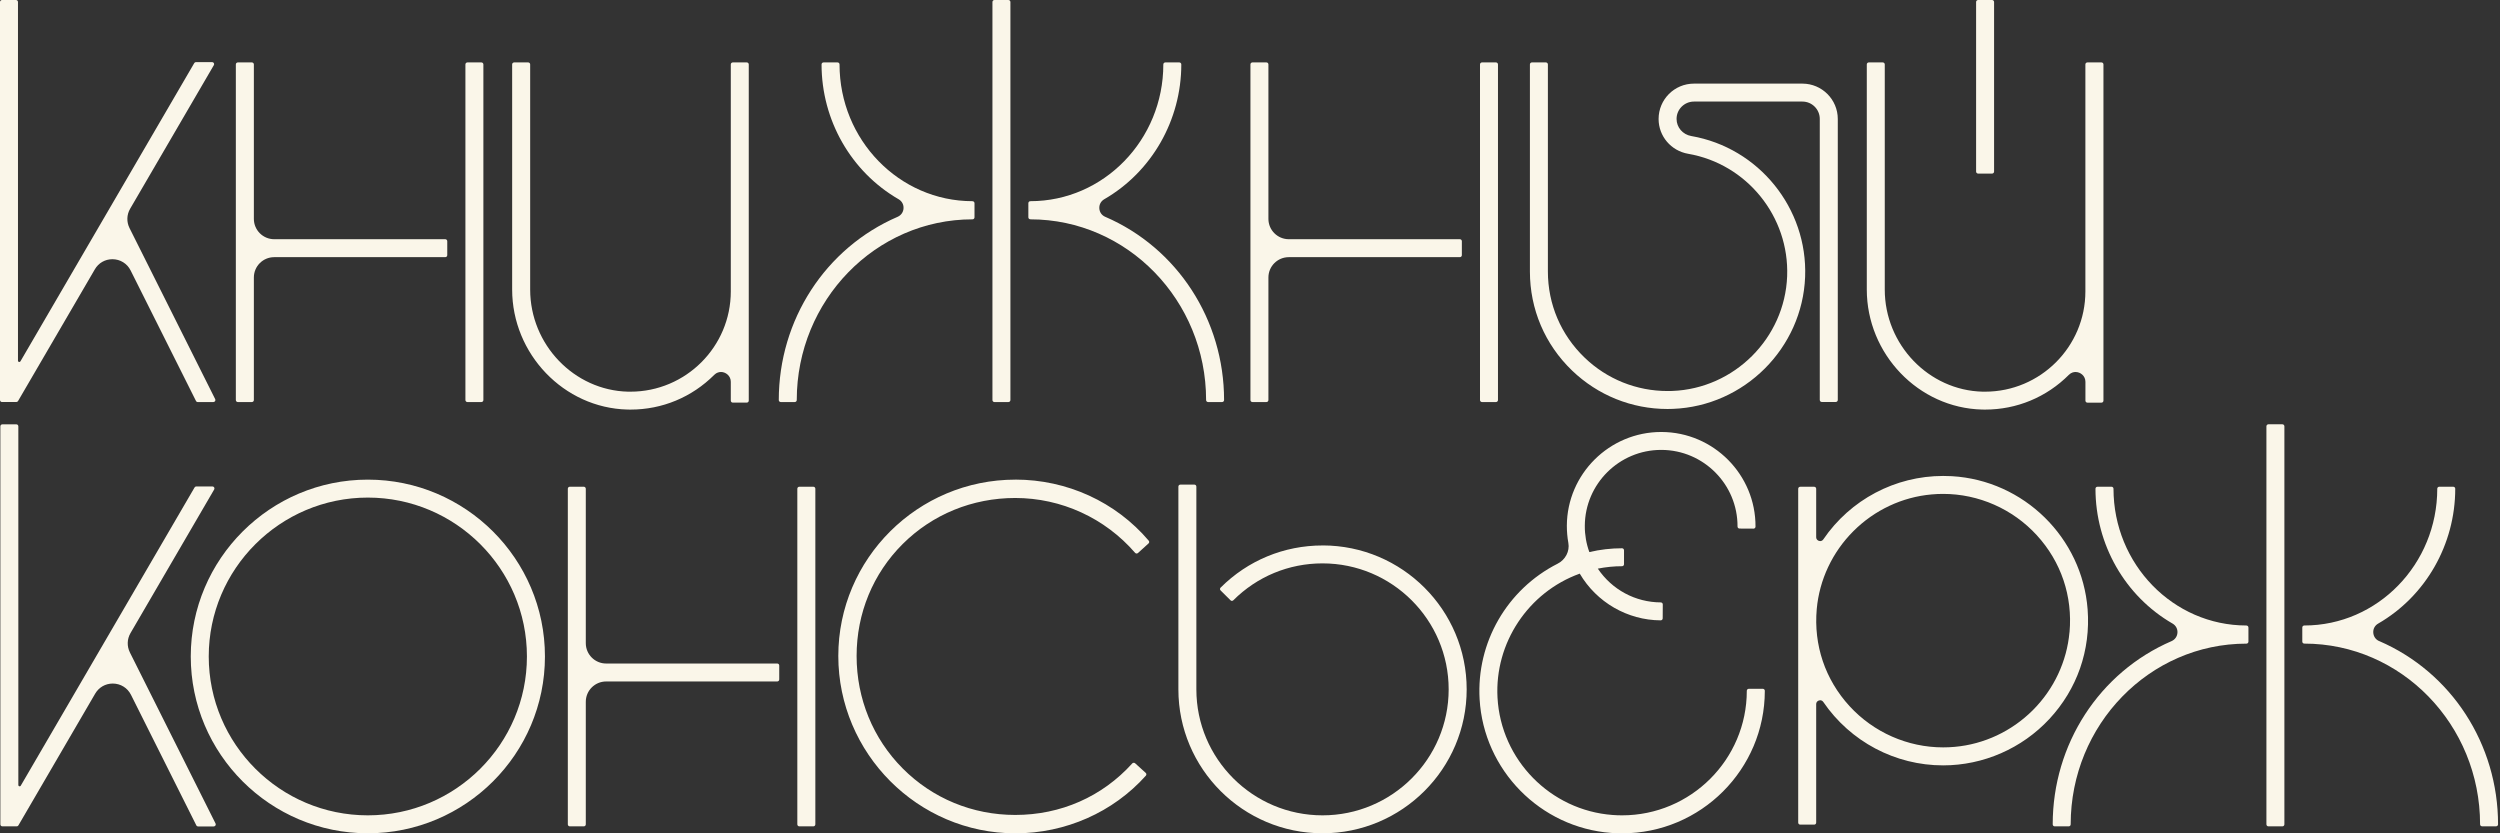
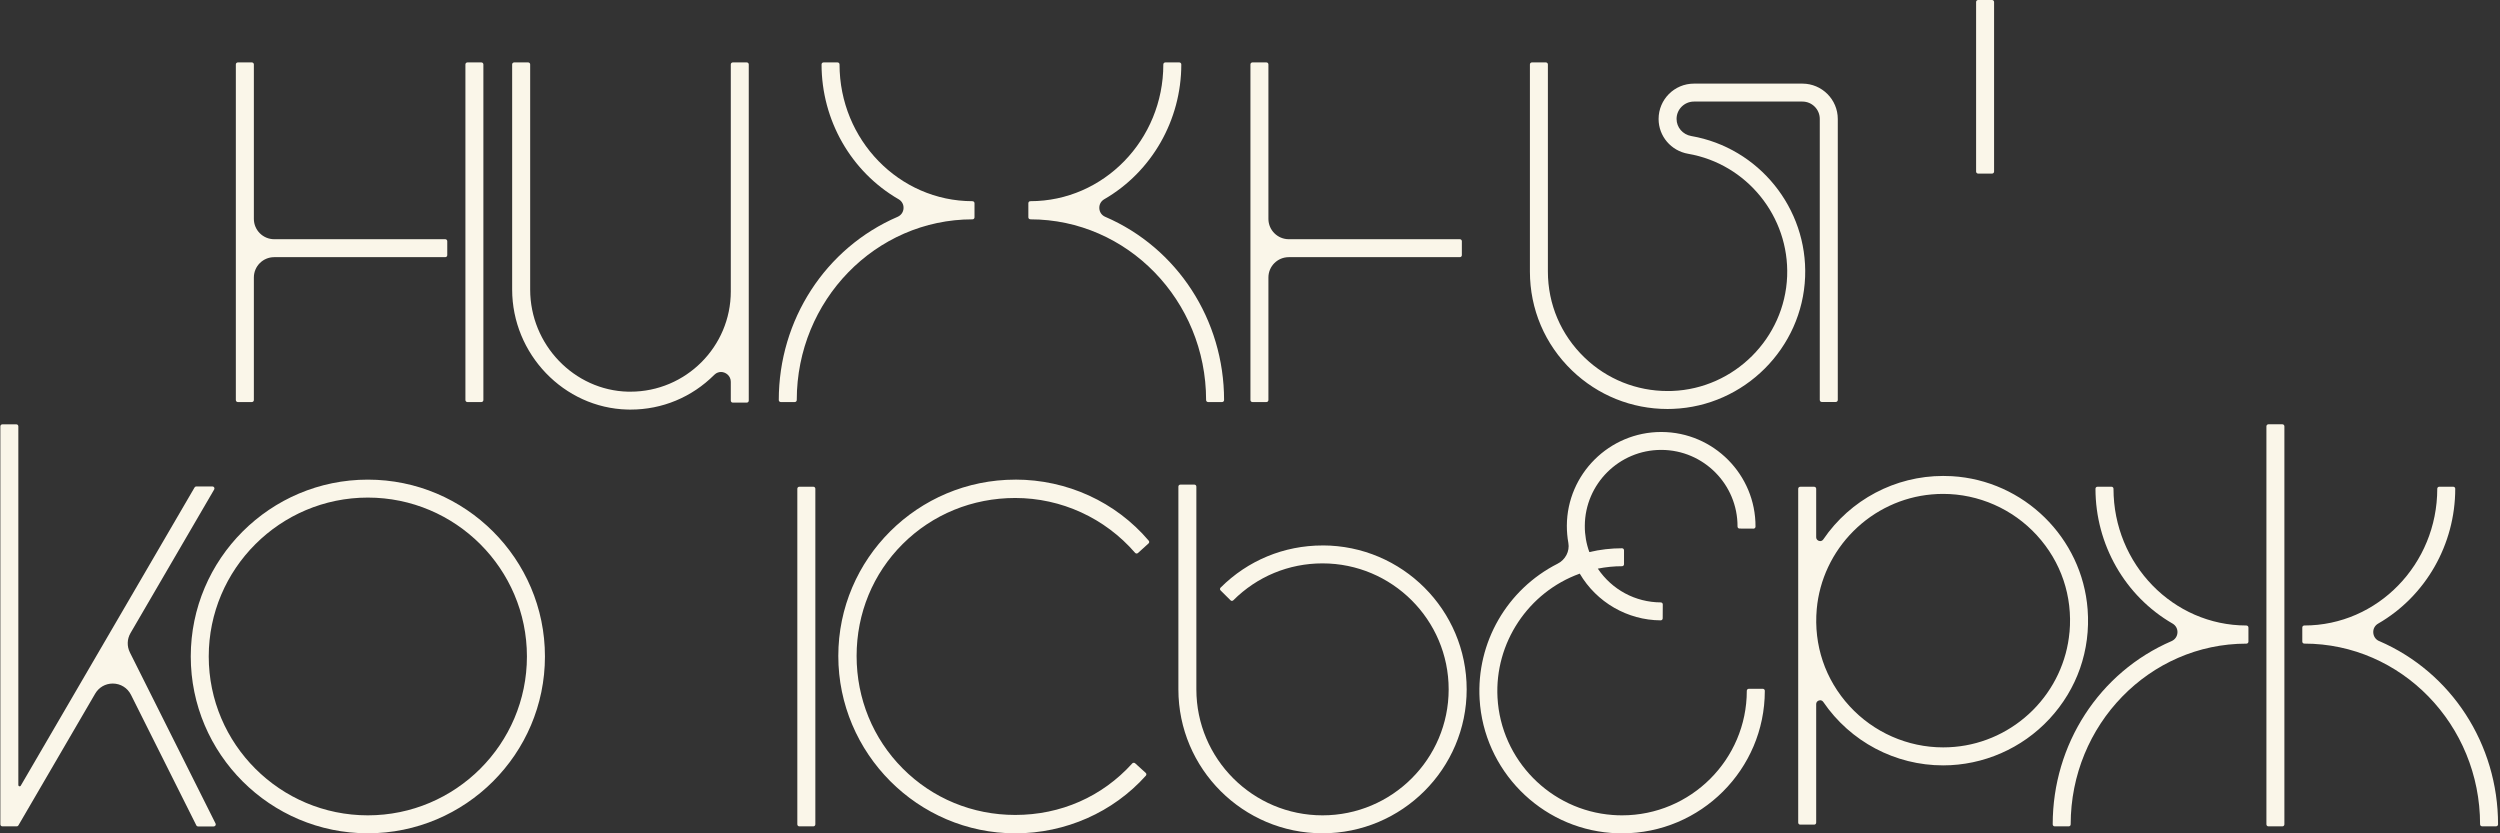
<svg xmlns="http://www.w3.org/2000/svg" width="279" height="93" viewBox="0 0 279 93" fill="none">
  <rect x="0" y="0" width="279" height="93" fill="#333333" stroke="none" />
  <g clip-path="url(#clip0_610_1322)">
    <path d="M186.698 45.63C194.663 45.325 201.148 38.855 201.452 30.895C201.743 23.244 196.28 16.486 188.744 15.181C187.795 15.015 187.105 14.215 187.105 13.271C187.105 12.203 187.978 11.335 189.048 11.335H201.148C202.218 11.335 203.087 12.203 203.087 13.271V44.636C203.087 44.762 203.185 44.86 203.311 44.86H204.873C204.999 44.86 205.097 44.762 205.097 44.636V13.276C205.097 11.102 203.324 9.332 201.148 9.332C201.134 9.332 201.121 9.332 201.112 9.332H189.044C186.867 9.332 185.099 11.098 185.099 13.276C185.099 15.199 186.487 16.831 188.395 17.162C194.946 18.293 199.697 24.169 199.446 30.823C199.182 37.741 193.549 43.367 186.621 43.631C186.451 43.635 186.281 43.639 186.111 43.639C182.632 43.639 179.34 42.316 176.842 39.91C174.2 37.37 172.744 33.958 172.744 30.3V7.19C172.744 7.064 172.646 6.966 172.52 6.966H170.962C170.837 6.966 170.738 7.064 170.738 7.19V30.3C170.738 34.508 172.408 38.434 175.444 41.354C178.324 44.118 182.103 45.643 186.093 45.643C186.294 45.643 186.5 45.643 186.698 45.63Z" fill="#FAF6E9" />
    <path d="M80.451 41.511C80.983 41.511 81.557 41.931 81.557 42.611V44.708C81.557 44.834 81.655 44.932 81.781 44.932H83.338C83.464 44.932 83.562 44.834 83.562 44.708V7.19C83.562 7.064 83.464 6.966 83.338 6.966H81.781C81.655 6.966 81.557 7.064 81.557 7.19V32.523C81.557 38.694 76.532 43.711 70.357 43.711C70.268 43.711 70.183 43.711 70.093 43.711C64.066 43.568 59.167 38.457 59.167 32.317V7.19C59.167 7.064 59.068 6.966 58.943 6.966H57.38C57.255 6.966 57.156 7.064 57.156 7.19V32.303C57.156 39.512 62.928 45.527 70.021 45.706C70.138 45.706 70.254 45.71 70.371 45.71C73.895 45.71 77.213 44.333 79.716 41.828C79.976 41.569 80.262 41.515 80.459 41.515L80.451 41.511Z" fill="#FAF6E9" />
-     <path d="M234.516 6.966H232.953C232.828 6.966 232.729 7.064 232.729 7.19V32.523C232.729 38.694 227.705 43.711 221.53 43.711C221.441 43.711 221.356 43.711 221.266 43.711C215.239 43.568 210.34 38.457 210.34 32.317V7.19C210.34 7.064 210.241 6.966 210.116 6.966H208.558C208.432 6.966 208.334 7.064 208.334 7.19V32.303C208.334 39.512 214.101 45.527 221.195 45.706C221.311 45.706 221.427 45.71 221.544 45.71C225.068 45.71 228.386 44.333 230.889 41.828C231.149 41.569 231.435 41.515 231.632 41.515C232.165 41.515 232.734 41.936 232.734 42.615V44.713C232.734 44.838 232.832 44.936 232.958 44.936H234.521C234.646 44.936 234.745 44.838 234.745 44.713V7.19C234.745 7.064 234.646 6.966 234.521 6.966H234.516Z" fill="#FAF6E9" />
    <path d="M222.315 0H220.757C220.633 0 220.533 0.1 220.533 0.224V19.148C220.533 19.272 220.633 19.372 220.757 19.372H222.315C222.439 19.372 222.539 19.272 222.539 19.148V0.224C222.539 0.1 222.439 0 222.315 0Z" fill="#FAF6E9" />
-     <path d="M0.224 44.866H1.823C1.903 44.866 1.975 44.826 2.015 44.754L10.586 30.055C10.993 29.349 11.728 28.928 12.543 28.928C13.411 28.928 14.191 29.407 14.576 30.18L21.87 44.745C21.906 44.821 21.986 44.87 22.072 44.87H23.814C23.89 44.87 23.961 44.83 24.006 44.763C24.046 44.696 24.051 44.615 24.015 44.544L14.455 25.454C14.11 24.765 14.137 23.96 14.522 23.298C14.526 23.289 14.531 23.28 14.535 23.276L23.867 7.267C23.908 7.2 23.908 7.11 23.867 7.043C23.827 6.976 23.755 6.931 23.675 6.931H21.87C21.79 6.931 21.718 6.972 21.678 7.043L2.279 40.327C2.243 40.385 2.194 40.398 2.154 40.398C2.096 40.398 2.006 40.358 2.006 40.255V0.224C2.006 0.098 1.908 0 1.782 0H0.224C0.099 0 0 0.098 0 0.224V44.642C0 44.767 0.099 44.866 0.224 44.866Z" fill="#FAF6E9" />
    <path d="M53.721 6.966H52.163C52.039 6.966 51.94 7.066 51.94 7.19V44.646C51.94 44.769 52.039 44.869 52.163 44.869H53.721C53.845 44.869 53.945 44.769 53.945 44.646V7.19C53.945 7.066 53.845 6.966 53.721 6.966Z" fill="#FAF6E9" />
    <path d="M26.544 44.869H28.107C28.232 44.869 28.331 44.771 28.331 44.646V30.966C28.331 29.714 29.347 28.699 30.601 28.699H49.691C49.816 28.699 49.914 28.601 49.914 28.476V26.919C49.914 26.794 49.816 26.696 49.691 26.696H30.601C29.347 26.696 28.331 25.676 28.331 24.428V7.19C28.331 7.064 28.232 6.966 28.107 6.966H26.544C26.419 6.966 26.32 7.064 26.32 7.19V44.646C26.32 44.771 26.419 44.869 26.544 44.869Z" fill="#FAF6E9" />
-     <path d="M166.95 6.966H165.392C165.268 6.966 165.168 7.066 165.168 7.19V44.646C165.168 44.769 165.268 44.869 165.392 44.869H166.95C167.074 44.869 167.174 44.769 167.174 44.646V7.19C167.174 7.066 167.074 6.966 166.95 6.966Z" fill="#FAF6E9" />
    <path d="M162.919 28.699C163.045 28.699 163.143 28.601 163.143 28.476V26.919C163.143 26.794 163.045 26.696 162.919 26.696H143.83C142.576 26.696 141.555 25.676 141.555 24.428V7.19C141.555 7.064 141.456 6.966 141.331 6.966H139.773C139.647 6.966 139.549 7.064 139.549 7.19V44.646C139.549 44.771 139.647 44.869 139.773 44.869H141.331C141.456 44.869 141.555 44.771 141.555 44.646V30.966C141.555 29.714 142.576 28.699 143.83 28.699H162.919Z" fill="#FAF6E9" />
-     <path d="M112.538 0H110.98C110.856 0 110.756 0.1 110.756 0.224V44.647C110.756 44.77 110.856 44.87 110.98 44.87H112.538C112.662 44.87 112.762 44.77 112.762 44.647V0.224C112.762 0.1 112.662 0 112.538 0Z" fill="#FAF6E9" />
    <path d="M108.532 22.452C100.35 22.452 93.692 15.606 93.692 7.19C93.692 7.064 93.593 6.966 93.468 6.966H91.91C91.784 6.966 91.686 7.064 91.686 7.19C91.686 13.41 94.981 19.174 100.288 22.237C100.655 22.452 100.861 22.832 100.834 23.252C100.812 23.673 100.561 24.026 100.176 24.196C92.12 27.671 86.912 35.697 86.912 44.646C86.912 44.771 87.011 44.869 87.136 44.869H88.694C88.82 44.869 88.918 44.771 88.918 44.646C88.918 33.524 97.718 24.478 108.532 24.478C108.657 24.478 108.755 24.379 108.755 24.254V22.68C108.755 22.555 108.657 22.456 108.532 22.456V22.452Z" fill="#FAF6E9" />
    <path d="M114.988 24.478C125.802 24.478 134.601 33.524 134.601 44.646C134.601 44.771 134.699 44.869 134.825 44.869H136.383C136.508 44.869 136.607 44.771 136.607 44.646C136.607 35.697 131.399 27.671 123.343 24.196C122.954 24.03 122.708 23.677 122.685 23.257C122.658 22.832 122.864 22.452 123.231 22.237C128.538 19.174 131.833 13.405 131.833 7.19C131.833 7.064 131.735 6.966 131.609 6.966H130.051C129.926 6.966 129.827 7.064 129.827 7.19C129.827 15.606 123.169 22.452 114.988 22.452C114.862 22.452 114.764 22.55 114.764 22.676V24.25C114.764 24.375 114.862 24.473 114.988 24.473V24.478Z" fill="#FAF6E9" />
    <path d="M90.769 54.319H89.206C89.082 54.319 88.982 54.419 88.982 54.542V91.998C88.982 92.122 89.082 92.222 89.206 92.222H90.769C90.893 92.222 90.993 92.122 90.993 91.998V54.542C90.993 54.419 90.893 54.319 90.769 54.319Z" fill="#FAF6E9" />
-     <path d="M86.739 74.049H67.645C66.392 74.049 65.375 73.029 65.375 71.781V54.547C65.375 54.422 65.276 54.319 65.151 54.319H63.593C63.468 54.319 63.369 54.417 63.369 54.542V91.998C63.369 92.124 63.468 92.222 63.593 92.222H65.151C65.276 92.222 65.375 92.124 65.375 91.998V78.319C65.375 77.067 66.392 76.052 67.645 76.052H86.739C86.865 76.052 86.963 75.953 86.963 75.828V74.272C86.963 74.147 86.865 74.049 86.739 74.049Z" fill="#FAF6E9" />
    <path d="M41.05 53.527C30.155 53.527 21.289 62.381 21.289 73.261C21.289 84.141 30.155 92.995 41.05 92.995C51.945 92.995 60.816 84.141 60.816 73.261C60.816 62.381 51.95 53.527 41.05 53.527ZM58.805 73.261C58.805 83.037 50.839 90.992 41.05 90.992C31.261 90.992 23.295 83.037 23.295 73.261C23.295 63.486 31.261 55.53 41.05 55.53C50.839 55.53 58.805 63.486 58.805 73.261Z" fill="#FAF6E9" />
    <path d="M14.496 72.809C14.151 72.121 14.178 71.316 14.563 70.654C14.567 70.645 14.572 70.636 14.576 70.632L23.904 54.623C23.944 54.556 23.944 54.466 23.904 54.399C23.863 54.328 23.792 54.287 23.711 54.287H21.907C21.826 54.287 21.754 54.328 21.714 54.399L2.316 87.683C2.289 87.732 2.249 87.754 2.195 87.754C2.137 87.754 2.047 87.714 2.047 87.611V47.58C2.047 47.454 1.949 47.356 1.823 47.356H0.265C0.14 47.356 0.041 47.454 0.041 47.58V91.998C0.041 92.123 0.14 92.222 0.265 92.222H1.864C1.944 92.222 2.016 92.182 2.056 92.11L10.622 77.411C11.034 76.704 11.769 76.284 12.584 76.284C13.452 76.284 14.232 76.767 14.617 77.541L21.907 92.105C21.942 92.182 22.023 92.231 22.108 92.231H23.855C23.931 92.231 24.002 92.19 24.047 92.123C24.087 92.056 24.092 91.976 24.056 91.904L14.496 72.814V72.809Z" fill="#FAF6E9" />
    <path d="M113.316 53.527C102.421 53.527 93.555 62.355 93.555 73.208C93.555 84.061 102.421 93 113.316 93C118.909 93 124.22 90.652 127.878 86.565C127.958 86.476 127.954 86.332 127.86 86.252L126.682 85.183C126.642 85.147 126.588 85.125 126.53 85.125C126.53 85.125 126.521 85.125 126.517 85.125C126.458 85.125 126.4 85.156 126.36 85.197C123.01 88.908 118.376 90.948 113.302 90.948C108.533 90.948 104.069 89.105 100.742 85.76C97.423 82.424 95.597 77.966 95.597 73.208C95.597 68.45 97.423 64.018 100.742 60.709C104.064 57.4 108.525 55.575 113.302 55.575C118.434 55.575 123.31 57.807 126.678 61.697C126.718 61.742 126.772 61.769 126.834 61.773C126.839 61.773 126.844 61.773 126.848 61.773C126.902 61.773 126.955 61.751 127 61.715L128.178 60.646C128.267 60.566 128.277 60.427 128.196 60.338C124.51 56.005 119.083 53.523 113.307 53.523L113.316 53.527Z" fill="#FAF6E9" />
    <path d="M254.714 47.351H253.156C253.032 47.351 252.932 47.452 252.932 47.575V91.998C252.932 92.122 253.032 92.222 253.156 92.222H254.714C254.838 92.222 254.938 92.122 254.938 91.998V47.575C254.938 47.452 254.838 47.351 254.714 47.351Z" fill="#FAF6E9" />
    <path d="M250.701 69.805C242.52 69.805 235.866 62.958 235.866 54.542C235.866 54.417 235.767 54.319 235.642 54.319H234.079C233.954 54.319 233.855 54.417 233.855 54.542C233.855 60.758 237.151 66.527 242.457 69.59C242.824 69.805 243.031 70.185 243.004 70.605C242.981 71.025 242.731 71.379 242.346 71.549C234.29 75.023 229.082 83.05 229.082 91.998C229.082 92.124 229.18 92.222 229.306 92.222H230.864C230.989 92.222 231.088 92.124 231.088 91.998C231.088 80.877 239.887 71.83 250.701 71.83C250.827 71.83 250.925 71.732 250.925 71.607V70.033C250.925 69.907 250.827 69.809 250.701 69.809V69.805Z" fill="#FAF6E9" />
    <path d="M265.52 71.549C265.13 71.383 264.884 71.03 264.857 70.605C264.83 70.18 265.036 69.8 265.408 69.59C270.71 66.527 274.005 60.758 274.005 54.542C274.005 54.417 273.907 54.319 273.782 54.319H272.223C272.098 54.319 271.999 54.417 271.999 54.542C271.999 62.958 265.341 69.805 257.159 69.805C257.034 69.805 256.936 69.903 256.936 70.028V71.602C256.936 71.727 257.034 71.826 257.159 71.826C267.978 71.826 276.777 80.872 276.777 91.994C276.777 92.119 276.876 92.217 277.001 92.217H278.56C278.685 92.217 278.783 92.119 278.783 91.994C278.783 83.05 273.576 75.023 265.52 71.544V71.549Z" fill="#FAF6E9" />
    <path d="M147.628 60.874C147.628 60.874 147.606 60.874 147.592 60.874C143.293 60.874 139.254 62.547 136.219 65.579C136.178 65.619 136.151 65.677 136.151 65.735C136.151 65.793 136.174 65.852 136.219 65.892L137.325 66.992C137.369 67.037 137.428 67.059 137.481 67.059C137.535 67.059 137.598 67.037 137.638 66.992C140.298 64.336 143.831 62.873 147.592 62.873C155.357 62.873 161.671 69.179 161.671 76.933C161.671 84.687 155.357 90.992 147.592 90.992C139.828 90.992 133.514 84.687 133.514 76.933V54.306C133.514 54.18 133.415 54.082 133.29 54.082H131.732C131.606 54.082 131.508 54.18 131.508 54.306V76.933C131.508 85.791 138.722 92.995 147.592 92.995C156.463 92.995 163.681 85.791 163.681 76.933C163.681 68.074 156.486 60.888 147.628 60.87V60.874Z" fill="#FAF6E9" />
    <path d="M196.729 76.87H195.167C195.041 76.87 194.943 76.968 194.943 77.093C194.943 84.758 188.696 90.992 181.021 90.992C180.667 90.992 180.305 90.978 179.951 90.951C173.019 90.428 167.502 84.798 167.122 77.858C166.79 71.749 170.556 66.088 176.301 64.017C178.182 67.219 181.625 69.214 185.333 69.231C185.454 69.231 185.557 69.133 185.557 69.008L185.566 67.452C185.566 67.394 185.544 67.336 185.503 67.295C185.463 67.255 185.405 67.228 185.347 67.228C182.503 67.215 179.901 65.811 178.316 63.459C179.221 63.28 180.126 63.19 181.017 63.19C181.142 63.19 181.24 63.092 181.24 62.967V61.41C181.24 61.285 181.142 61.187 181.017 61.187C179.79 61.187 178.567 61.33 177.371 61.612C177.027 60.672 176.857 59.684 176.865 58.674C176.888 54.005 180.708 50.209 185.382 50.209H185.432C190.129 50.231 193.931 54.072 193.908 58.763C193.908 58.888 194.007 58.987 194.132 58.987L195.691 58.996C195.749 58.996 195.807 58.973 195.847 58.933C195.888 58.893 195.915 58.835 195.915 58.776C195.942 52.977 191.244 48.237 185.441 48.21H185.387C179.611 48.21 174.886 52.901 174.86 58.669C174.86 59.309 174.913 59.957 175.029 60.597C175.195 61.518 174.703 62.466 173.829 62.909C168.174 65.779 164.757 71.714 165.125 78.028C165.581 85.943 171.891 92.36 179.803 92.955C180.21 92.986 180.622 92.999 181.03 92.999C189.811 92.999 196.953 85.862 196.953 77.093C196.953 76.968 196.855 76.87 196.729 76.87Z" fill="#FAF6E9" />
    <path d="M232.979 68.007C232.37 60.002 225.855 53.608 217.826 53.142C217.499 53.125 217.176 53.116 216.854 53.116C211.503 53.116 206.501 55.763 203.478 60.199C203.367 60.36 203.214 60.387 203.134 60.387C202.914 60.387 202.686 60.221 202.686 59.949V54.547C202.686 54.422 202.587 54.323 202.462 54.323H200.904C200.778 54.323 200.68 54.422 200.68 54.547V91.806C200.68 91.931 200.778 92.029 200.904 92.029H202.462C202.587 92.029 202.686 91.931 202.686 91.806V78.587C202.686 78.314 202.91 78.149 203.129 78.149C203.21 78.149 203.367 78.171 203.478 78.337C206.506 82.769 211.507 85.416 216.854 85.416C221.332 85.416 225.653 83.529 228.712 80.237C231.81 76.902 233.324 72.559 232.979 68.011V68.007ZM230.955 70.551C230.664 73.816 229.213 76.91 226.862 79.258C224.511 81.606 221.417 83.059 218.143 83.35C217.714 83.39 217.279 83.408 216.854 83.408C212.896 83.408 209.089 81.731 206.407 78.802C203.689 75.837 202.39 71.992 202.749 67.971C203.04 64.707 204.495 61.617 206.846 59.269C209.197 56.921 212.291 55.468 215.564 55.178C215.994 55.137 216.429 55.119 216.854 55.119C220.813 55.119 224.623 56.801 227.306 59.73C230.023 62.695 231.318 66.54 230.96 70.556L230.955 70.551Z" fill="#FAF6E9" />
  </g>
  <defs>
    <clipPath id="clip0_610_1322">
      <rect width="279" height="93" fill="white" />
    </clipPath>
  </defs>
</svg>